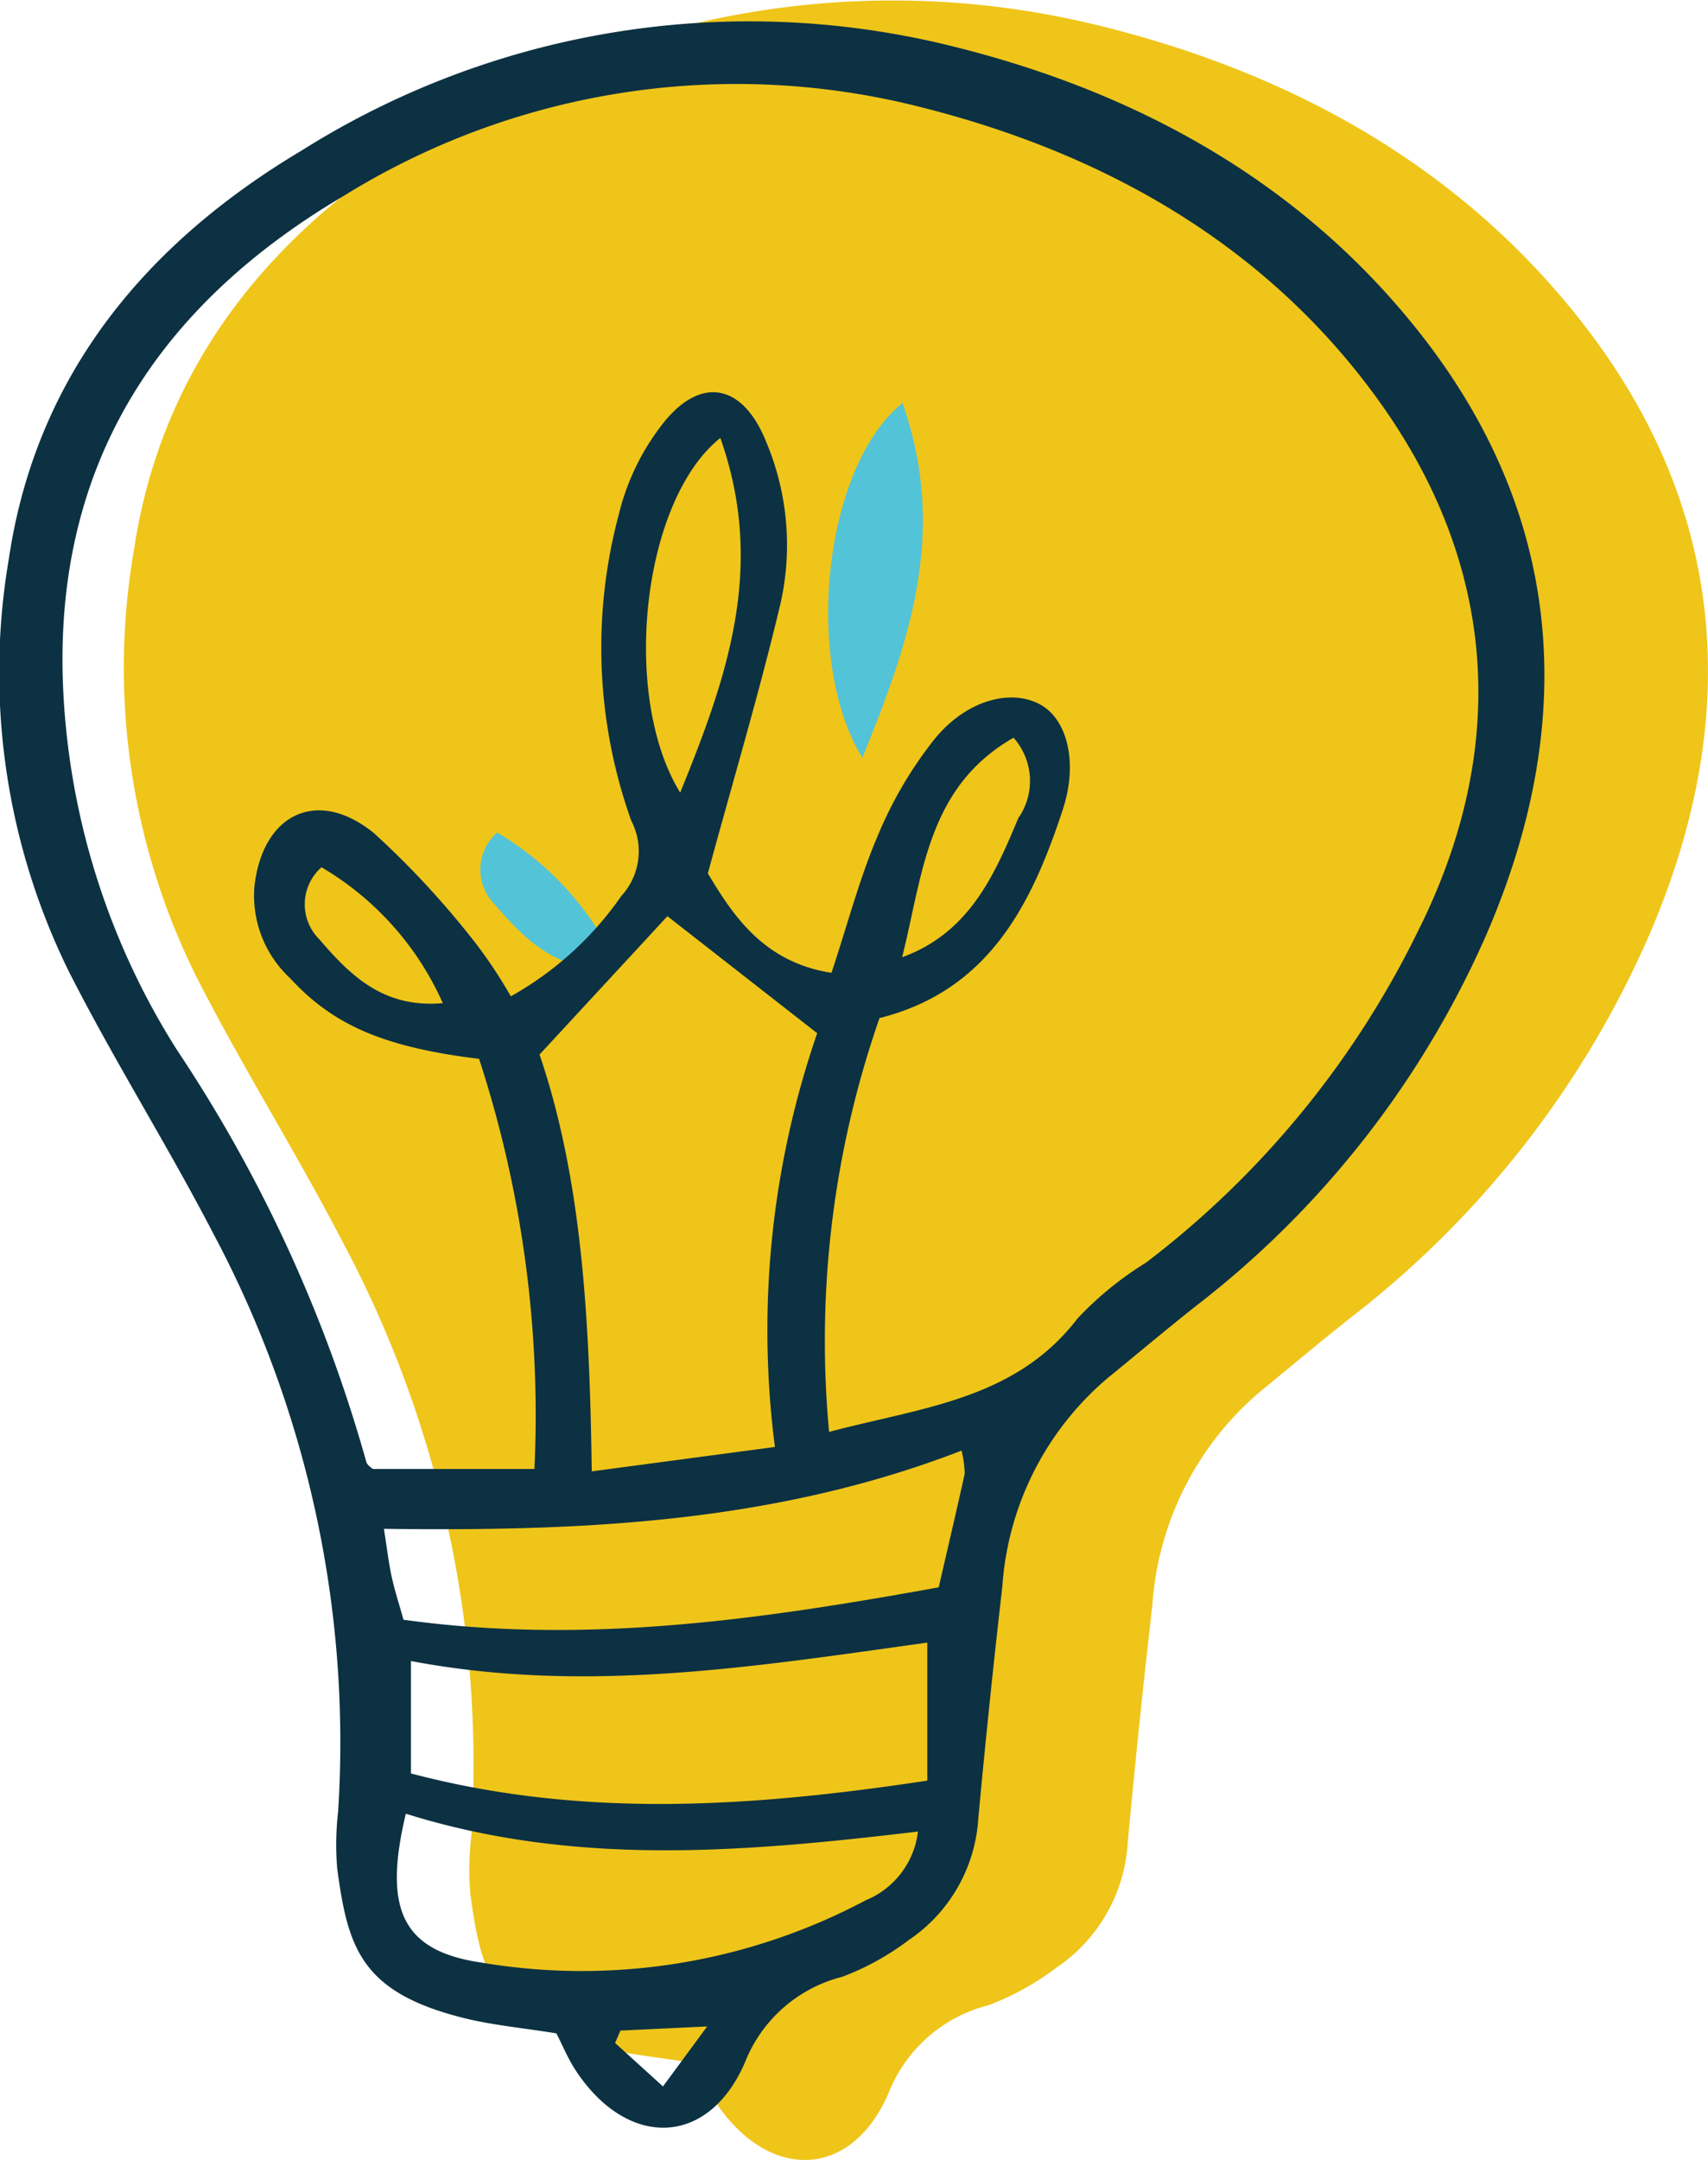
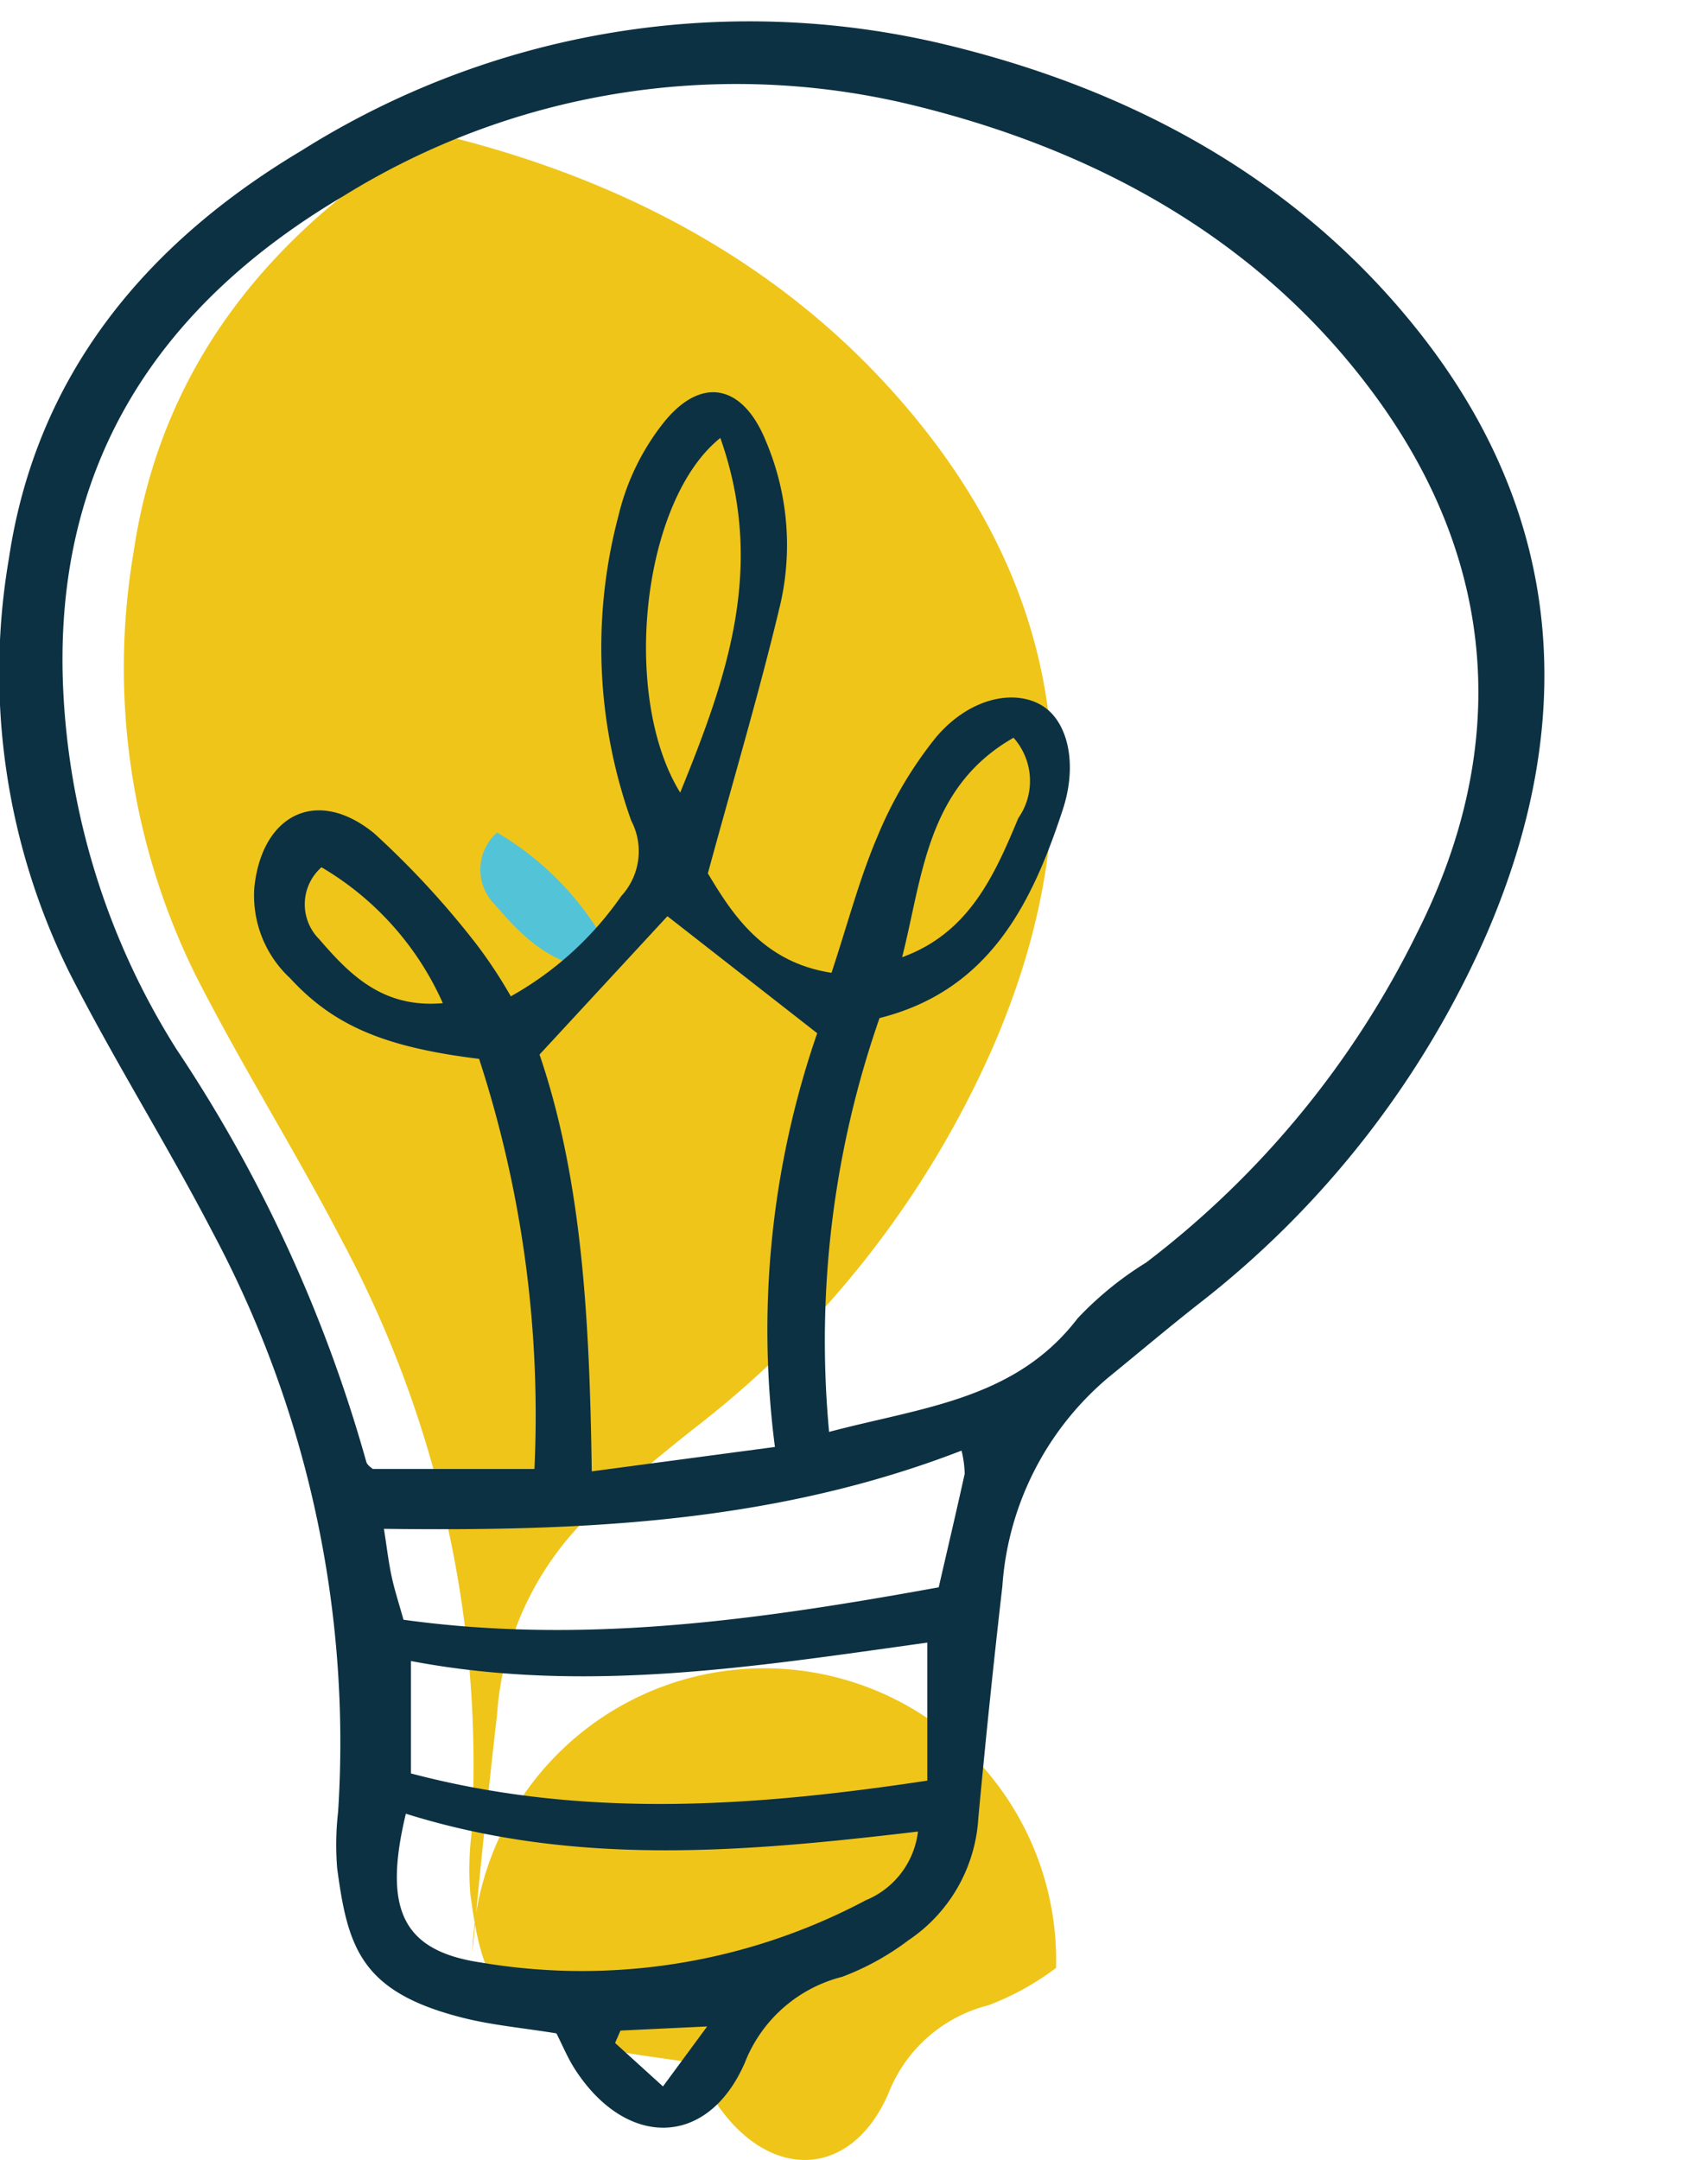
<svg xmlns="http://www.w3.org/2000/svg" width="54.168" height="68.469" viewBox="0 0 54.168 68.469">
  <defs>
    <clipPath id="a">
      <rect width="54.168" height="68.469" fill="none" />
    </clipPath>
  </defs>
  <g clip-path="url(#a)">
-     <path d="M28.758,65.4c-1.126-.182-2.087-.268-3.013-.5-3.35-.835-3.774-2.283-4.12-4.861a9.411,9.411,0,0,1,.03-1.849,35.169,35.169,0,0,0-4.084-18.83c-1.483-2.858-3.209-5.591-4.666-8.461a21.976,21.976,0,0,1-1.955-13.43c.889-5.983,4.475-10.252,9.511-13.255A27.337,27.337,0,0,1,41.244.734c6.112,1.443,11.6,4.362,15.571,9.4,4.743,6.008,5.147,12.714,2.166,19.578a30.943,30.943,0,0,1-9.414,12.038c-.97.763-1.912,1.561-2.869,2.341a9.741,9.741,0,0,0-3.444,6.785q-.432,3.768-.782,7.546A5.142,5.142,0,0,1,40.2,62.379a8.524,8.524,0,0,1-2.15,1.186,4.612,4.612,0,0,0-3.169,2.8c-1.219,2.785-3.884,2.762-5.537.176-.22-.344-.377-.729-.585-1.138" transform="translate(-6.708 0)" fill="#efc51a" />
-     <path d="M73.2,34.462c-2.5,2-3.153,8.2-1.272,11.242,1.493-3.668,2.72-7.145,1.272-11.242" transform="translate(-44.578 -21.684)" fill="#53c3d8" />
+     <path d="M28.758,65.4c-1.126-.182-2.087-.268-3.013-.5-3.35-.835-3.774-2.283-4.12-4.861a9.411,9.411,0,0,1,.03-1.849,35.169,35.169,0,0,0-4.084-18.83c-1.483-2.858-3.209-5.591-4.666-8.461a21.976,21.976,0,0,1-1.955-13.43c.889-5.983,4.475-10.252,9.511-13.255c6.112,1.443,11.6,4.362,15.571,9.4,4.743,6.008,5.147,12.714,2.166,19.578a30.943,30.943,0,0,1-9.414,12.038c-.97.763-1.912,1.561-2.869,2.341a9.741,9.741,0,0,0-3.444,6.785q-.432,3.768-.782,7.546A5.142,5.142,0,0,1,40.2,62.379a8.524,8.524,0,0,1-2.15,1.186,4.612,4.612,0,0,0-3.169,2.8c-1.219,2.785-3.884,2.762-5.537.176-.22-.344-.377-.729-.585-1.138" transform="translate(-6.708 0)" fill="#efc51a" />
    <path d="M41.616,71.177a1.565,1.565,0,0,0-.067,2.285c.972,1.129,2.019,2.189,3.916,2.023a9.449,9.449,0,0,0-3.848-4.308" transform="translate(-25.852 -44.786)" fill="#53c3d8" />
    <path d="M17.652,65.573c-1.1-.177-2.036-.261-2.939-.486-3.268-.814-3.681-2.226-4.019-4.741a9.205,9.205,0,0,1,.029-1.8A34.307,34.307,0,0,0,6.741,40.175c-1.448-2.788-3.131-5.453-4.552-8.252a21.435,21.435,0,0,1-1.907-13.1c.867-5.835,4.364-10,9.277-12.929a26.665,26.665,0,0,1,20.272-3.4C35.793,3.9,41.142,6.749,45.019,11.661c4.625,5.86,5.021,12.4,2.113,19.1A30.177,30.177,0,0,1,37.949,42.5c-.945.745-1.865,1.522-2.8,2.283a9.5,9.5,0,0,0-3.36,6.618q-.422,3.675-.763,7.36a5.018,5.018,0,0,1-2.218,3.862,8.334,8.334,0,0,1-2.1,1.157,4.5,4.5,0,0,0-3.09,2.732c-1.19,2.716-3.789,2.694-5.4.172-.215-.336-.368-.711-.571-1.11m8.639-19.065c2.944-.783,5.91-1.015,7.889-3.6a10.66,10.66,0,0,1,2.174-1.77,29.451,29.451,0,0,0,8.6-10.463c2.928-5.807,2.555-11.632-1.254-16.9C40.023,8.7,34.684,5.8,28.693,4.39a23.654,23.654,0,0,0-17.8,2.942c-5.975,3.526-9.3,8.68-8.875,15.909A23.369,23.369,0,0,0,5.6,34.381a45.759,45.759,0,0,1,6.016,13.072c.027.111.173.194.206.229h5.127a36.416,36.416,0,0,0-1.755-13c-3.032-.37-4.629-1.074-5.993-2.556a3.571,3.571,0,0,1-1.134-2.887c.247-2.317,1.993-3.181,3.8-1.705a27.79,27.79,0,0,1,3.244,3.516A15.021,15.021,0,0,1,16.2,32.7a10.486,10.486,0,0,0,3.505-3.181,2.094,2.094,0,0,0,.314-2.388,16.316,16.316,0,0,1-.4-9.683,7.558,7.558,0,0,1,1.367-2.856c1.21-1.576,2.562-1.33,3.308.52a8.422,8.422,0,0,1,.461,5.127c-.657,2.775-1.475,5.512-2.306,8.564.768,1.278,1.743,2.818,3.922,3.151.524-1.586.894-3.012,1.469-4.35a12.788,12.788,0,0,1,1.813-3.076c1.034-1.253,2.458-1.59,3.373-1.057.807.469,1.174,1.8.68,3.308-.983,3-2.344,5.741-5.812,6.61a31.046,31.046,0,0,0-1.6,13.118m-.375-12.636L21.167,30.16l-4.056,4.386c1.364,4,1.589,8.508,1.656,13.212l5.809-.774a28.826,28.826,0,0,1,1.34-13.112M13.033,57.333c5.468,1.443,10.865,1.059,16.376.228V53.186c-5.493.763-10.839,1.633-16.376.584ZM30.495,47.1c-5.963,2.307-12.076,2.559-18.319,2.479.093.59.145,1.047.242,1.5s.237.872.378,1.382c5.775.8,11.36-.009,16.975-1.028.292-1.267.565-2.43.824-3.6a3.451,3.451,0,0,0-.1-.732M12.871,58.611c-.727,3.028-.109,4.341,2.364,4.713a19.193,19.193,0,0,0,12.223-1.971,2.7,2.7,0,0,0,1.655-2.178c-5.509.654-10.872,1.118-16.241-.565M22.845,15c-2.5,2-3.153,8.2-1.273,11.242,1.493-3.668,2.72-7.145,1.273-11.242m5.765,16.461c2.118-.769,2.924-2.585,3.684-4.408a2.06,2.06,0,0,0-.15-2.55c-2.753,1.569-2.881,4.388-3.534,6.958M10.195,28.609a1.566,1.566,0,0,0-.067,2.285c.972,1.129,2.019,2.189,3.916,2.023a9.452,9.452,0,0,0-3.848-4.308M22.425,65.353l-2.747.131-.171.393,1.519,1.377,1.4-1.9" transform="translate(0 -1.118)" fill="#0c3142" />
  </g>
</svg>